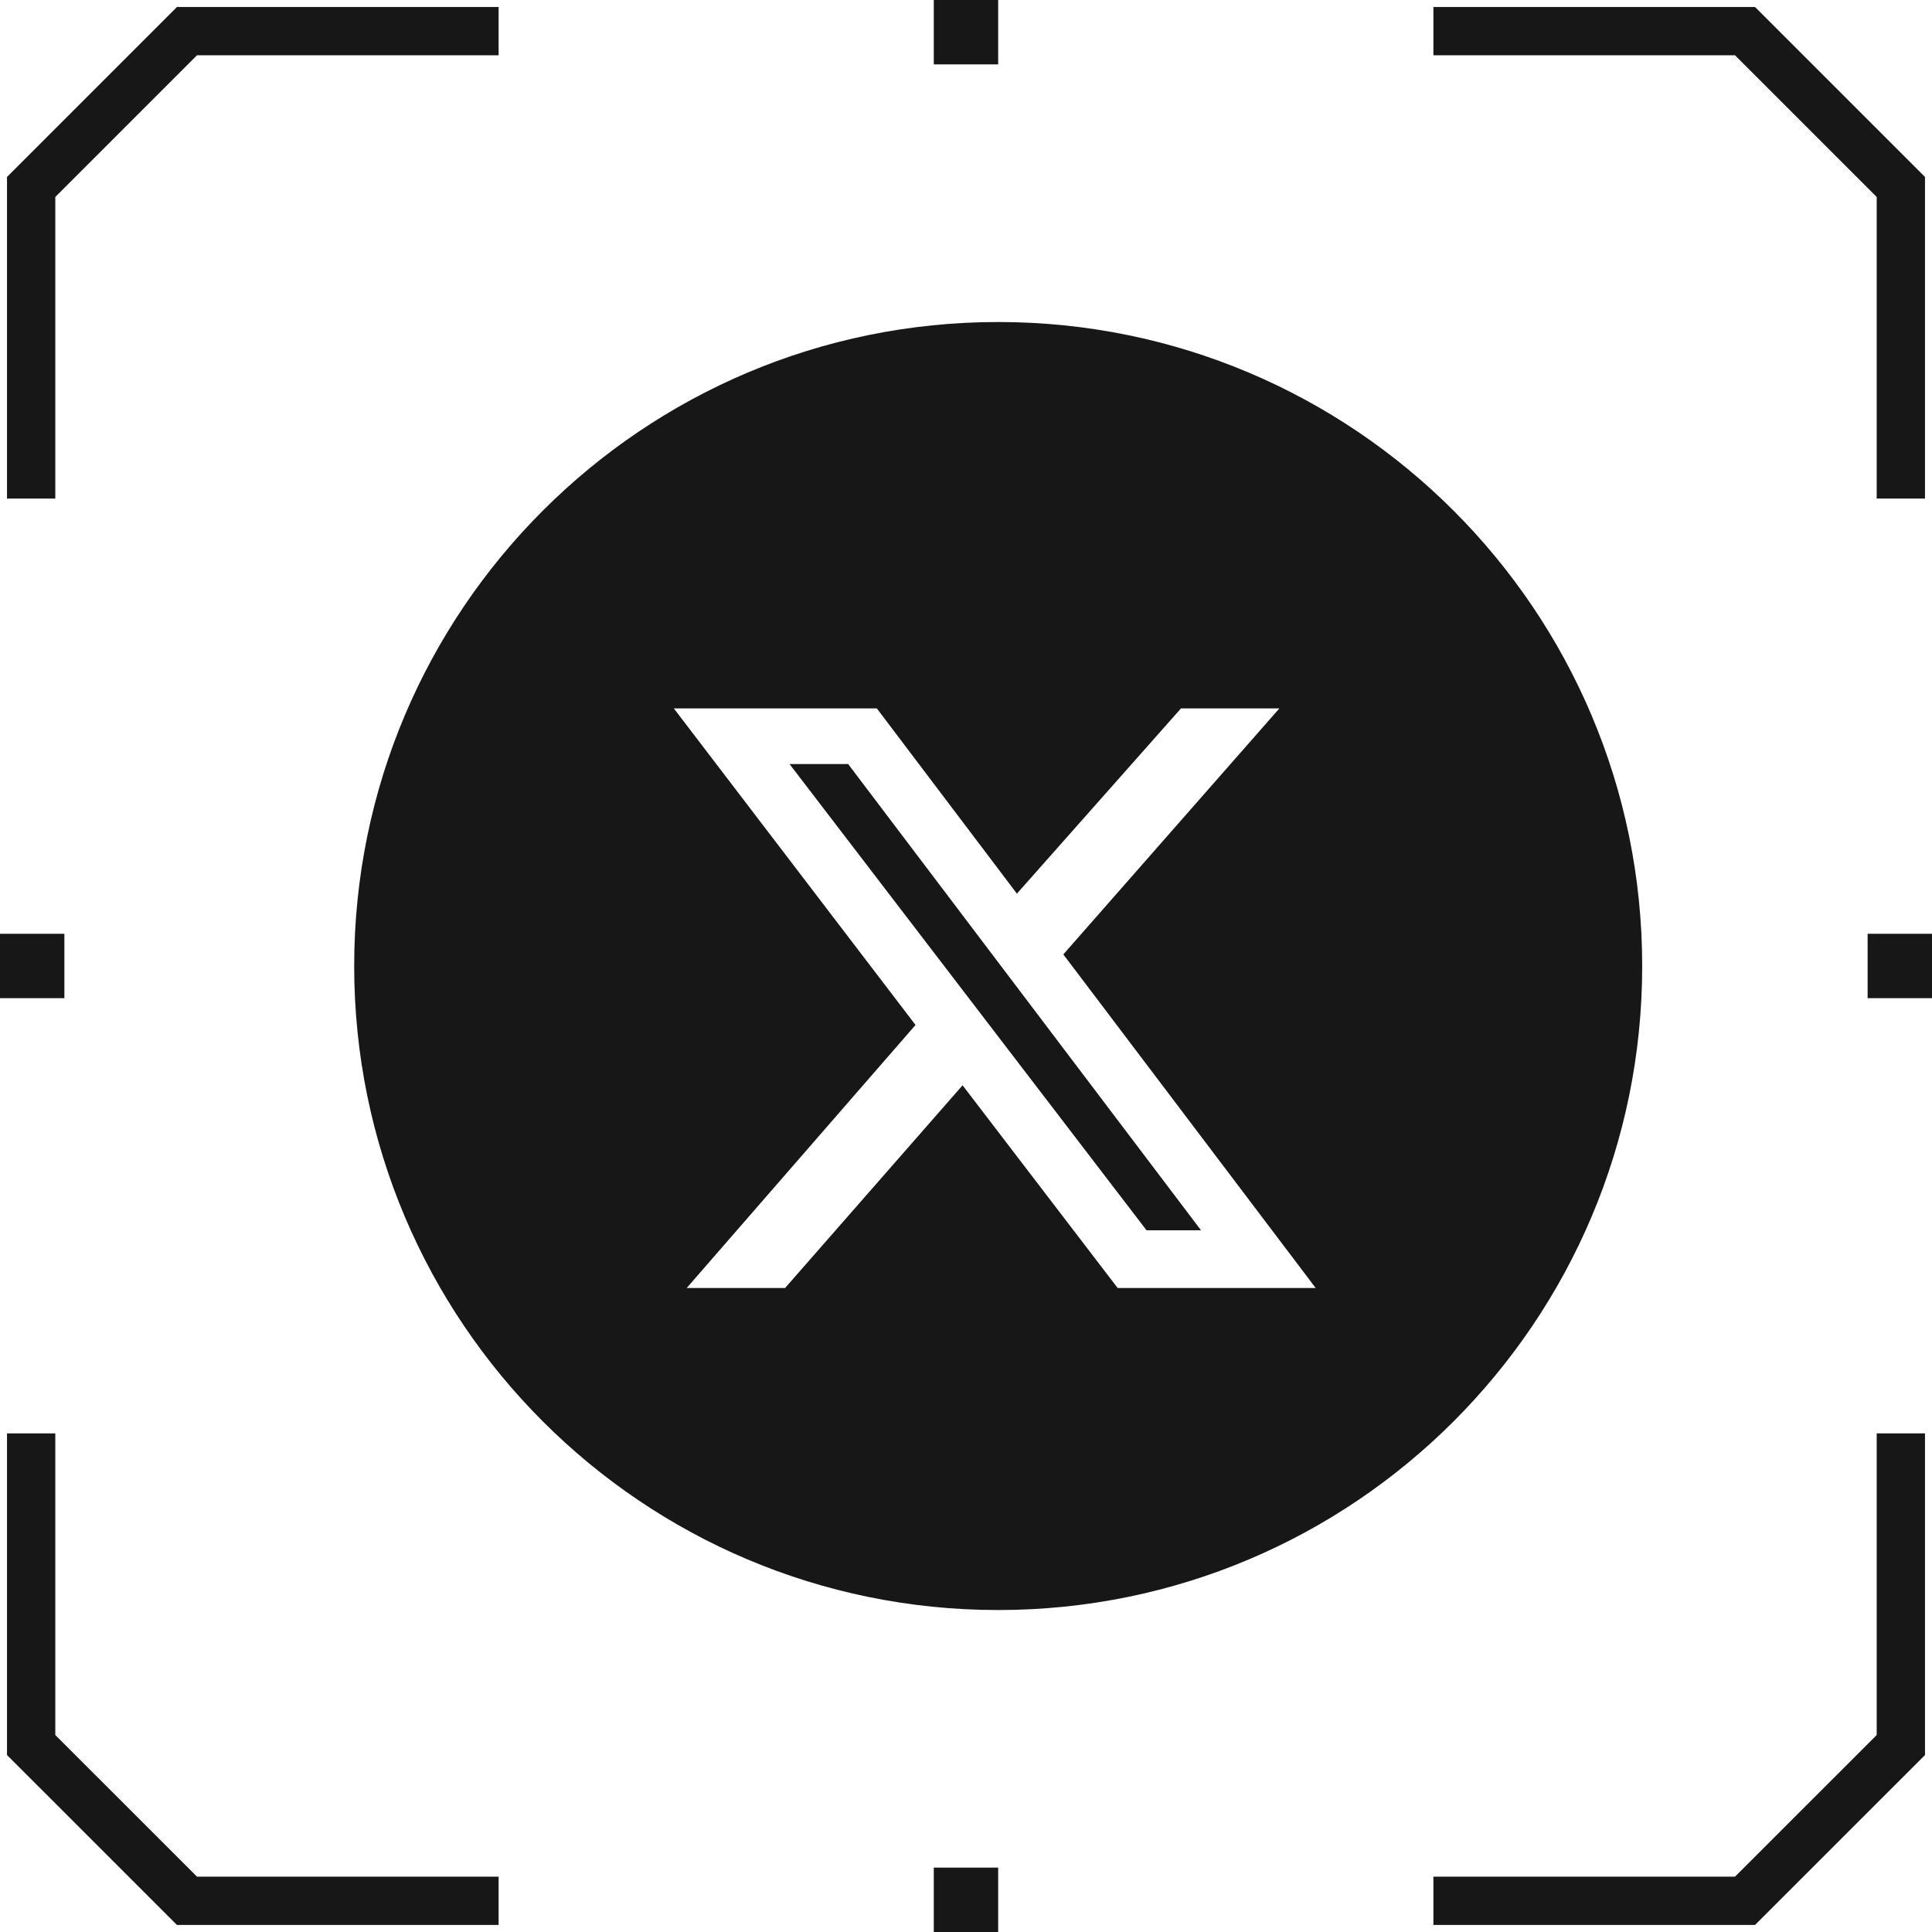
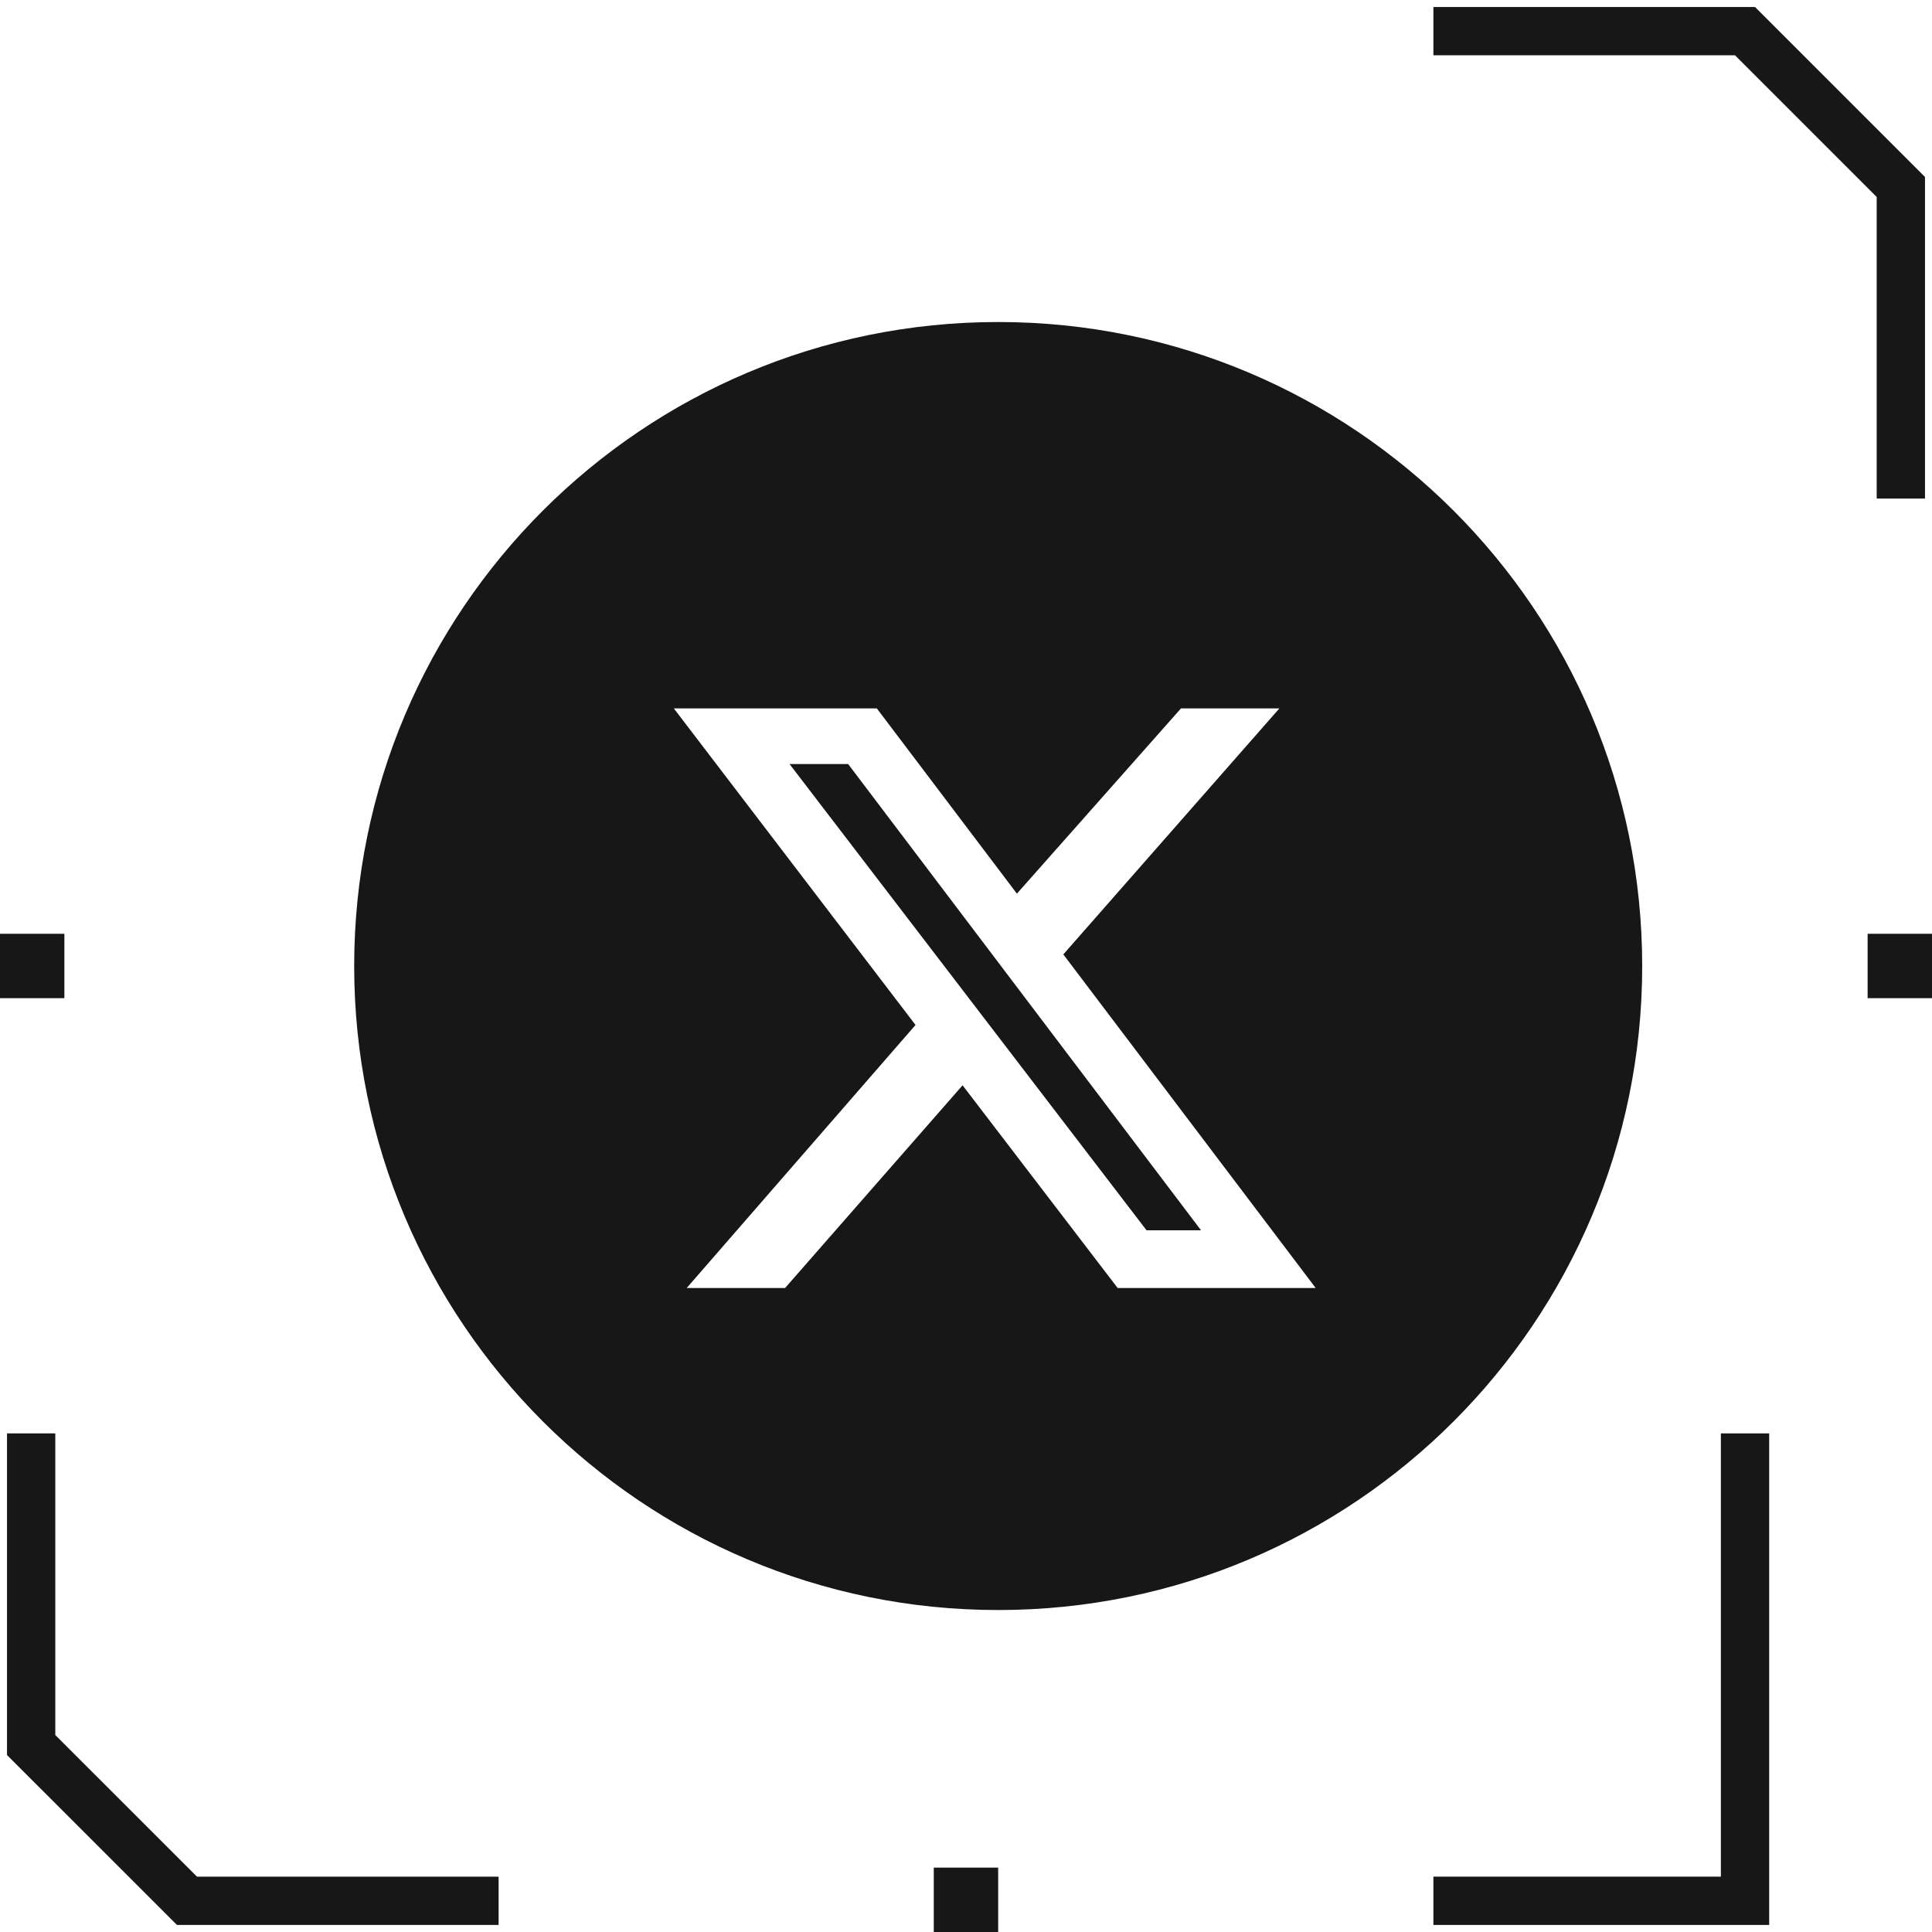
<svg xmlns="http://www.w3.org/2000/svg" width="40" height="40" viewBox="0 0 40 40" fill="none">
-   <path d="M10.323 0.645H7.097H3.871L0.645 3.871V10.322" stroke="#171717" />
  <path d="M0.645 29.677V36.129L3.871 39.354H10.323" stroke="#171717" />
-   <path d="M29.677 39.354H36.129L39.355 36.129V29.677" stroke="#171717" />
+   <path d="M29.677 39.354H36.129V29.677" stroke="#171717" />
  <path d="M39.355 10.322V3.871L37.742 2.258L36.129 0.645H29.677" stroke="#171717" />
  <rect x="38.667" y="19.333" width="1.333" height="1.333" fill="#171717" />
  <rect y="19.333" width="1.333" height="1.333" fill="#171717" />
-   <rect x="19.333" y="0" width="1.333" height="1.333" fill="#171717" />
  <rect x="19.333" y="38.667" width="1.333" height="1.333" fill="#171717" />
  <path d="M20.666 6.667C28.03 6.667 34 12.637 34 20.001C34 27.365 28.03 33.334 20.666 33.334C13.303 33.334 7.334 27.365 7.333 20.001C7.333 12.637 13.303 6.667 20.666 6.667ZM13.951 14.667L18.955 21.221L14.217 26.667H16.254L19.929 22.47L23.14 26.667H27.24L22.015 19.76L26.488 14.667H24.451L21.054 18.502L18.154 14.667H13.951ZM17.56 15.819L24.866 25.472H23.738L16.347 15.819H17.56Z" fill="#171717" />
</svg>